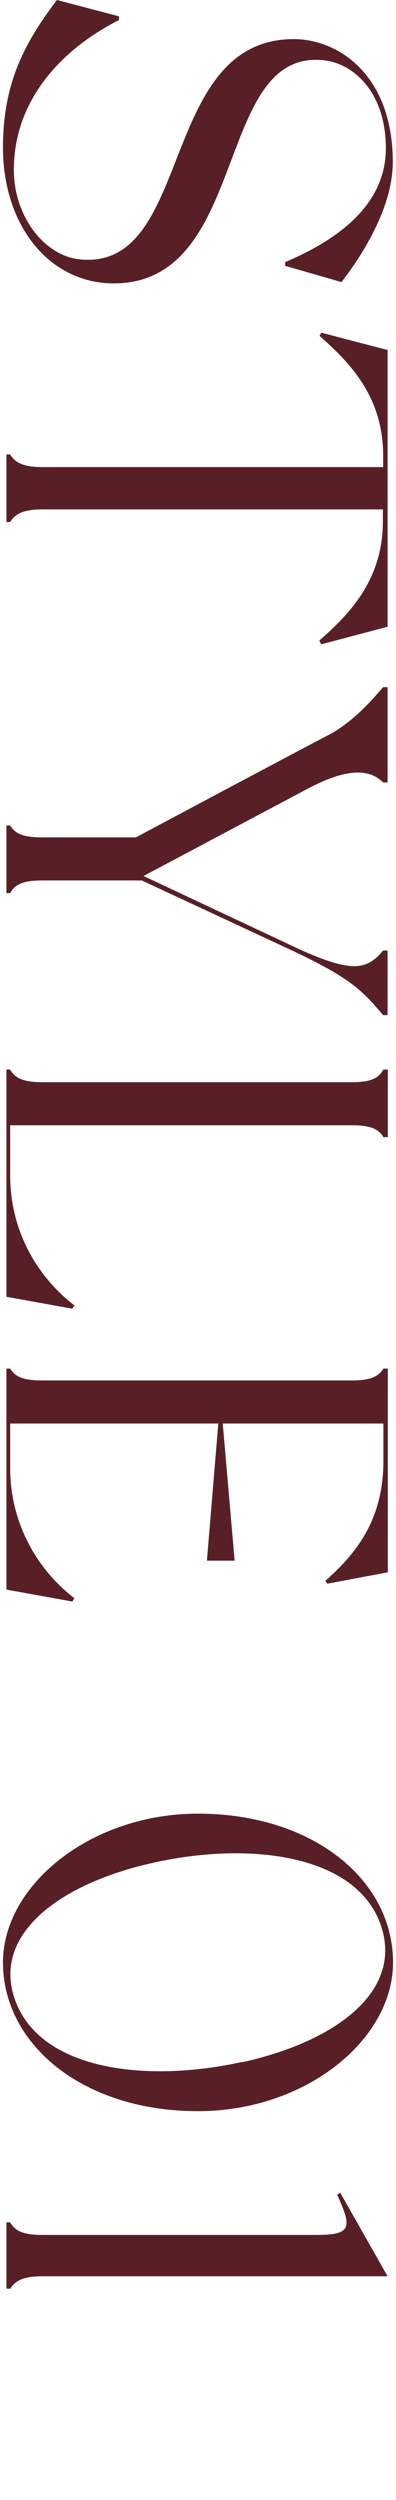
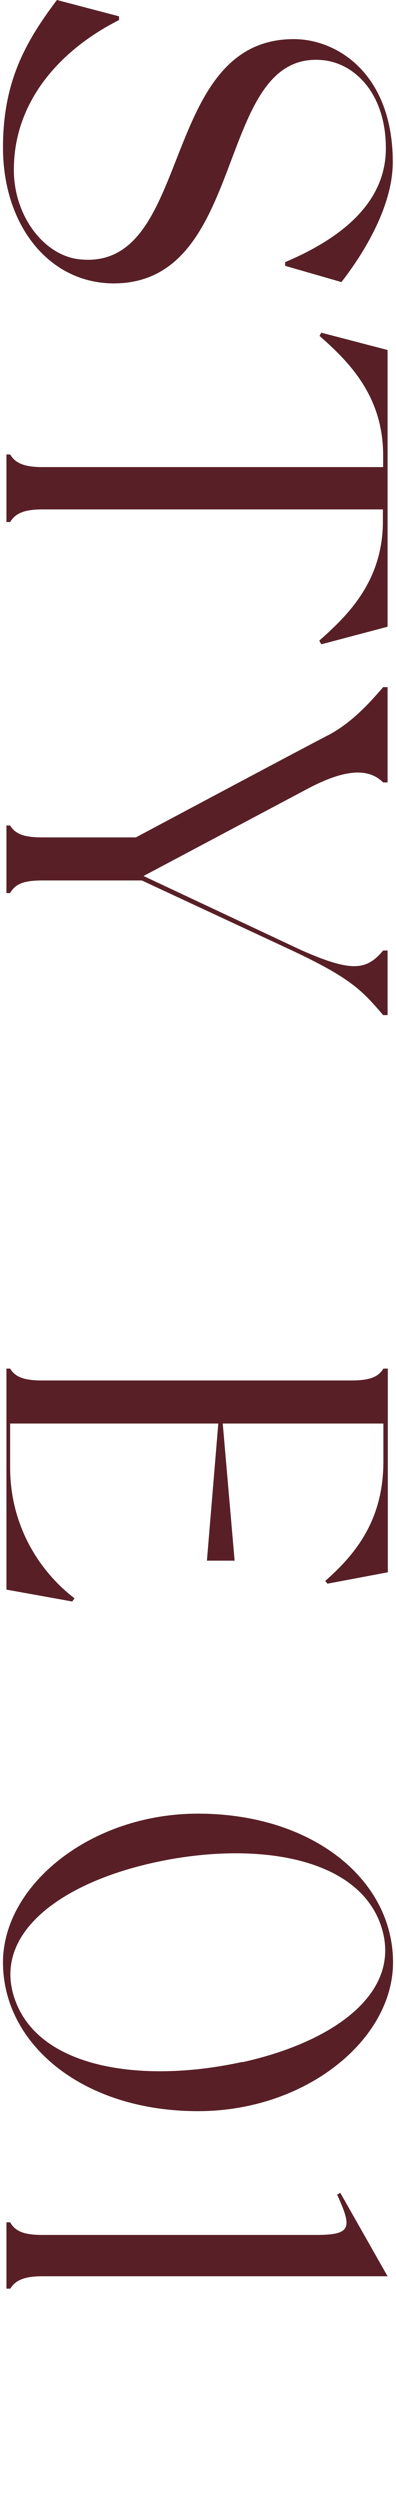
<svg xmlns="http://www.w3.org/2000/svg" id="_レイヤー_1" data-name=" レイヤー 1" viewBox="0 0 16 101">
  <defs>
    <style>
      .cls-1 {
        fill: #582026;
      }
    </style>
  </defs>
  <path class="cls-1" d="M13.81,11.4l-2.29-.66v-.15c2.95-1.25,4.07-2.86,4.07-4.6,0-2.18-1.23-3.43-2.55-3.56-4.4-.42-2.95,9.02-8.45,9.02C1.97,11.44.12,9.09.12,5.96.12,3.34,1,1.72,2.3,0l2.51.66v.15C2.57,1.94.56,3.98.56,6.86c0,1.87,1.21,3.43,2.6,3.61C7.85,11.04,6.35,1.58,11.87,1.58c1.78,0,4,1.43,4,4.97,0,1.69-1.06,3.54-2.07,4.84h.01Z" />
  <path class="cls-1" d="M12.97,26.01l-.07-.13c1.12-.99,2.57-2.38,2.57-4.82v-.48H1.71c-.77,0-1.1.18-1.3.51h-.15v-2.73h.15c.2.33.53.51,1.3.51h13.77v-.48c0-2.44-1.45-3.83-2.57-4.82l.07-.13,2.68.7v11.18l-2.68.71v-.02Z" />
  <path class="cls-1" d="M15.66,41.01h-.18c-.86-1.01-1.32-1.5-3.7-2.62l-6.05-2.82H1.71c-.77,0-1.1.15-1.3.51h-.15v-2.73h.15c.2.33.53.48,1.3.48h3.78s6.93-3.7,7.83-4.16c.88-.48,1.58-1.23,2.16-1.91h.18v3.85h-.18c-.57-.57-1.5-.57-3.06.26l-6.62,3.52,6.36,2.99c2.07.92,2.66.81,3.32.02h.18v2.6h0Z" />
-   <path class="cls-1" d="M2.92,52.87l-2.66-.48v-9.18h.15c.2.35.53.51,1.3.51h12.48c.79,0,1.1-.15,1.3-.51h.18v2.73h-.18c-.2-.33-.51-.48-1.3-.48H.41v2c0,2.44,1.25,4.25,2.6,5.28l-.09.13Z" />
  <path class="cls-1" d="M2.92,64.7l-2.66-.48v-8.93h.15c.2.33.53.48,1.3.48h12.48c.77,0,1.1-.15,1.3-.48h.18v8.23l-2.44.46-.09-.11c1.14-1.01,2.35-2.38,2.35-4.82v-1.54h-6.49l.48,5.54h-1.12l.46-5.54H.41v1.78c0,2.42,1.25,4.25,2.6,5.28,0,0-.09.13-.09.13Z" />
  <path class="cls-1" d="M8,85.29c-4.67,0-7.88-2.71-7.88-6.01,0-3.12,3.54-6.01,7.88-6.01,4.62,0,7.88,2.66,7.88,6.01,0,3.12-3.52,6.01-7.88,6.01ZM9.8,83.31c3.87-.86,6.58-2.95,5.54-5.66-1.06-2.73-5.26-3.26-9.13-2.4-3.89.86-6.6,2.97-5.57,5.63,1.06,2.75,5.26,3.28,9.15,2.42h.01Z" />
  <path class="cls-1" d="M.41,92.46h-.15v-2.68h.15c.2.35.53.51,1.3.51h11.07c1.43,0,1.45-.29.84-1.63l.13-.07,1.91,3.37H1.71c-.77,0-1.1.18-1.3.51h0Z" />
</svg>